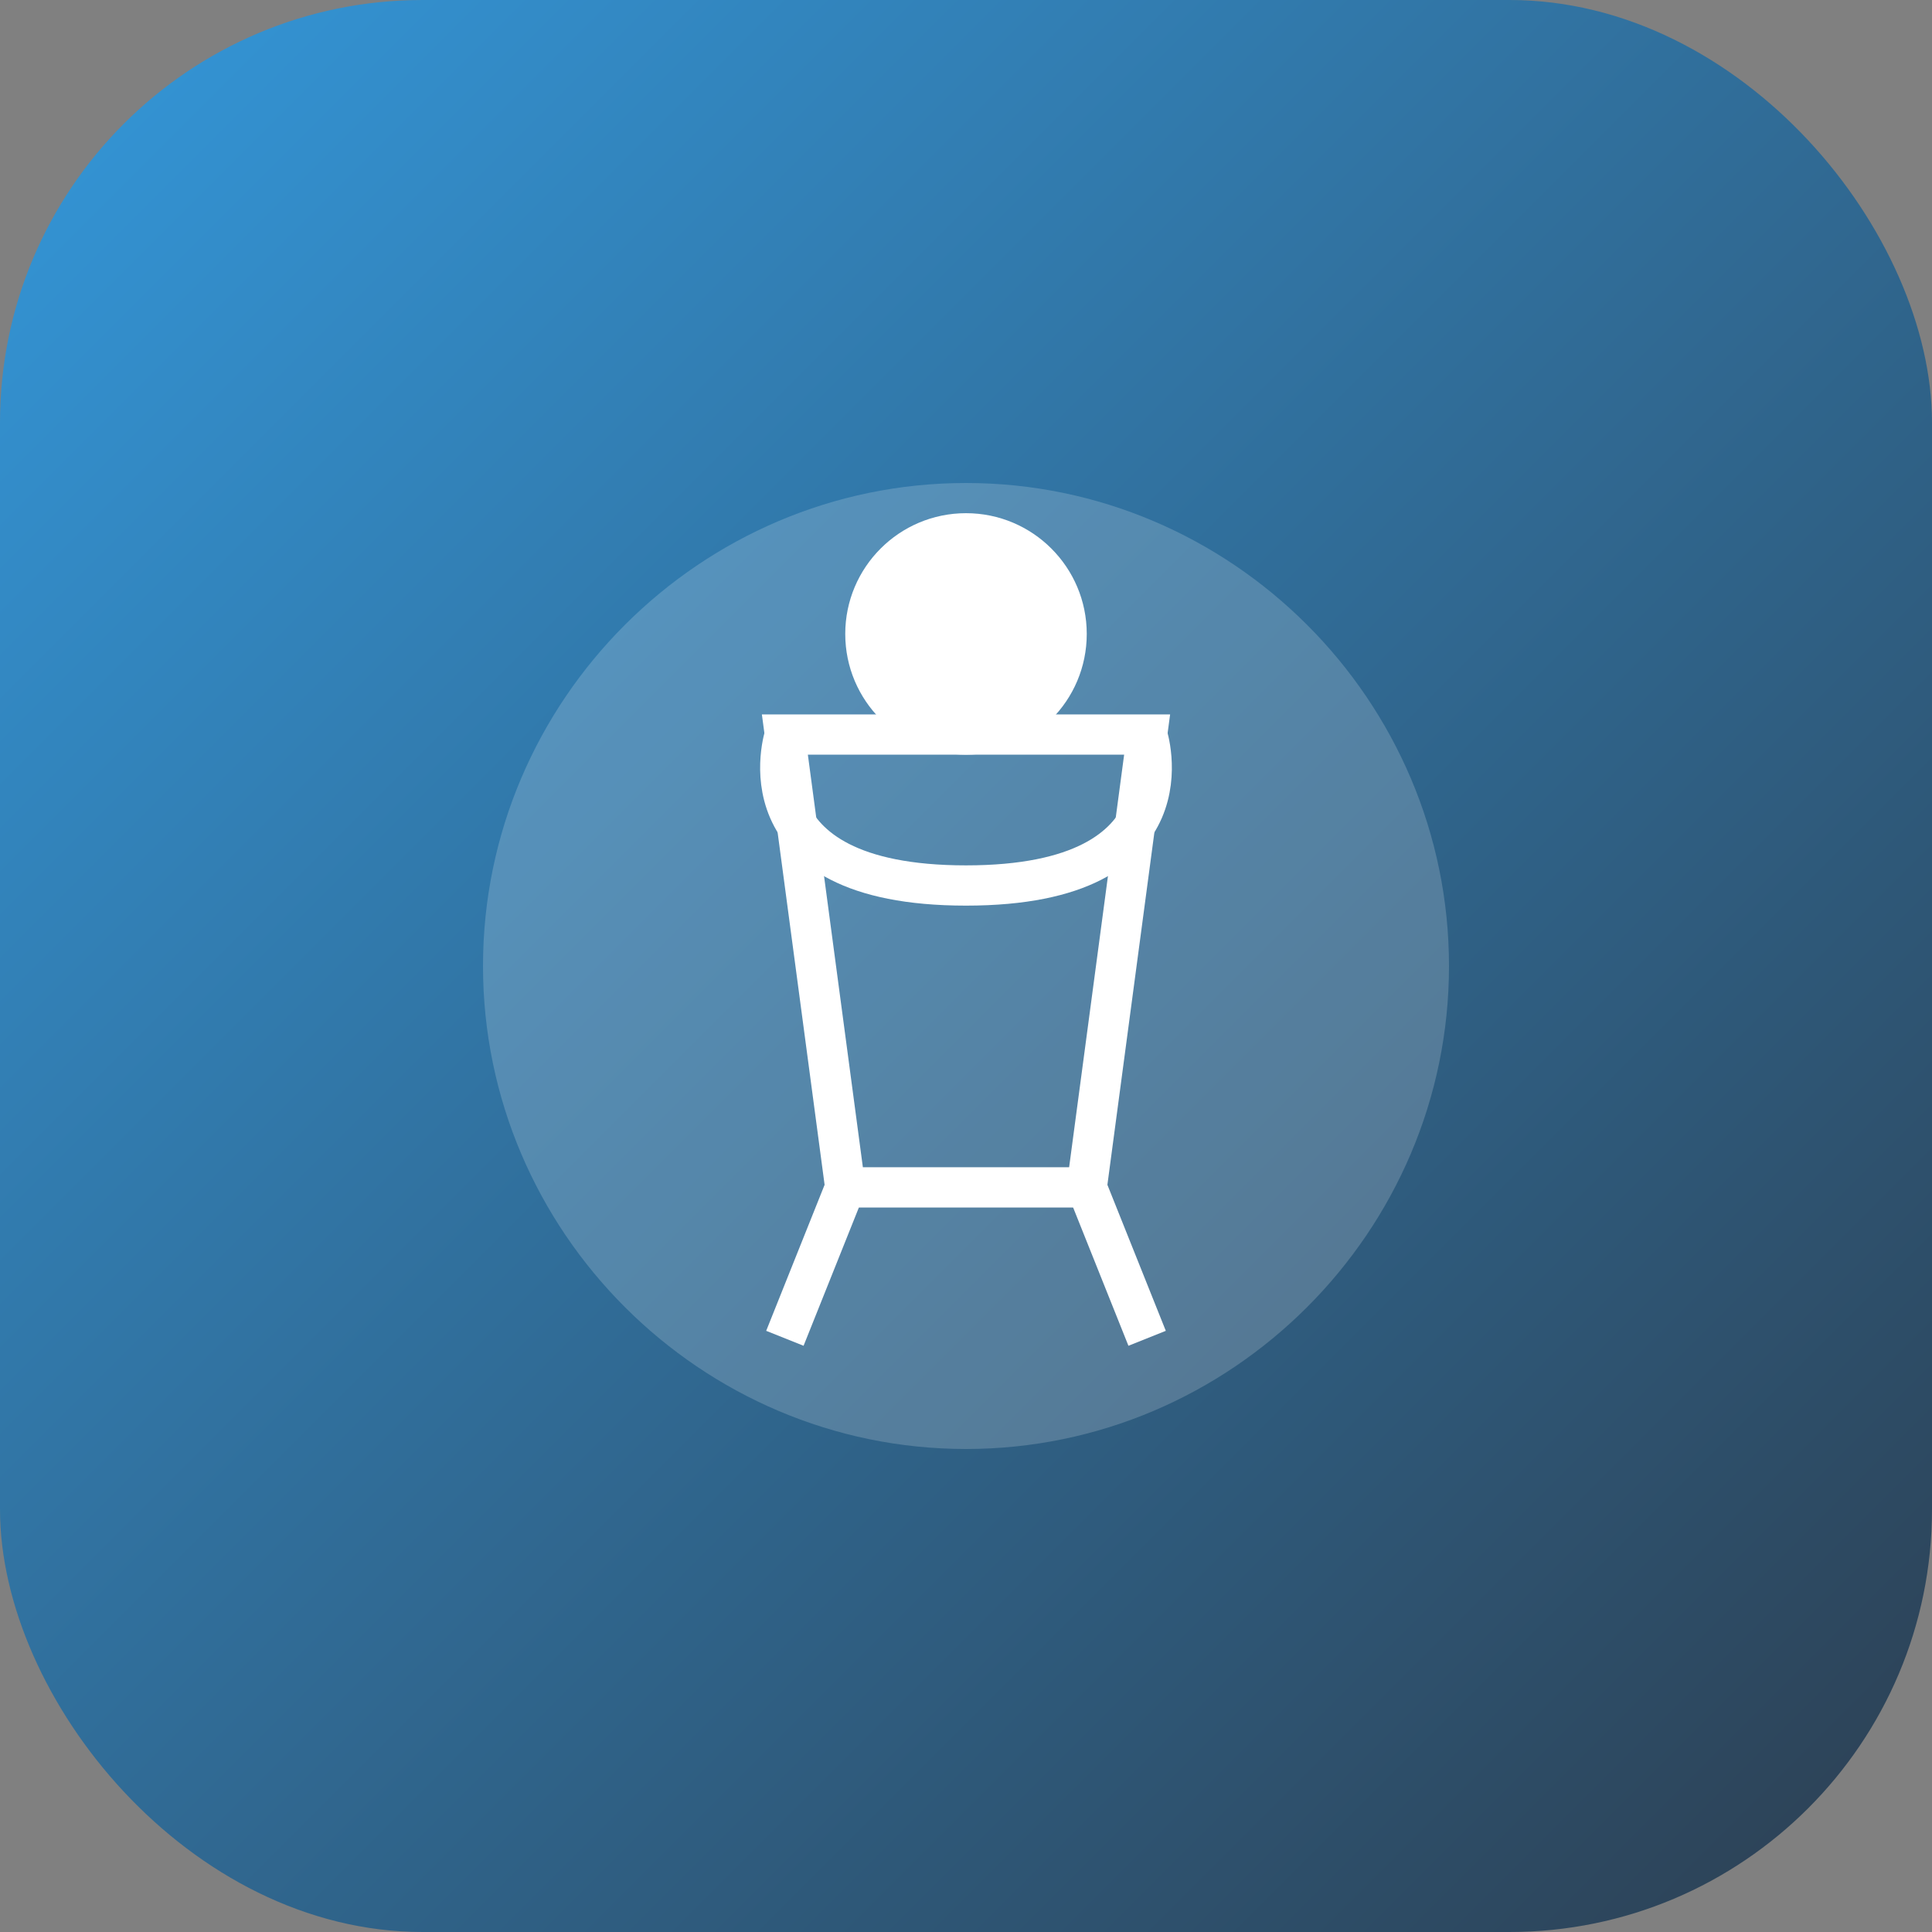
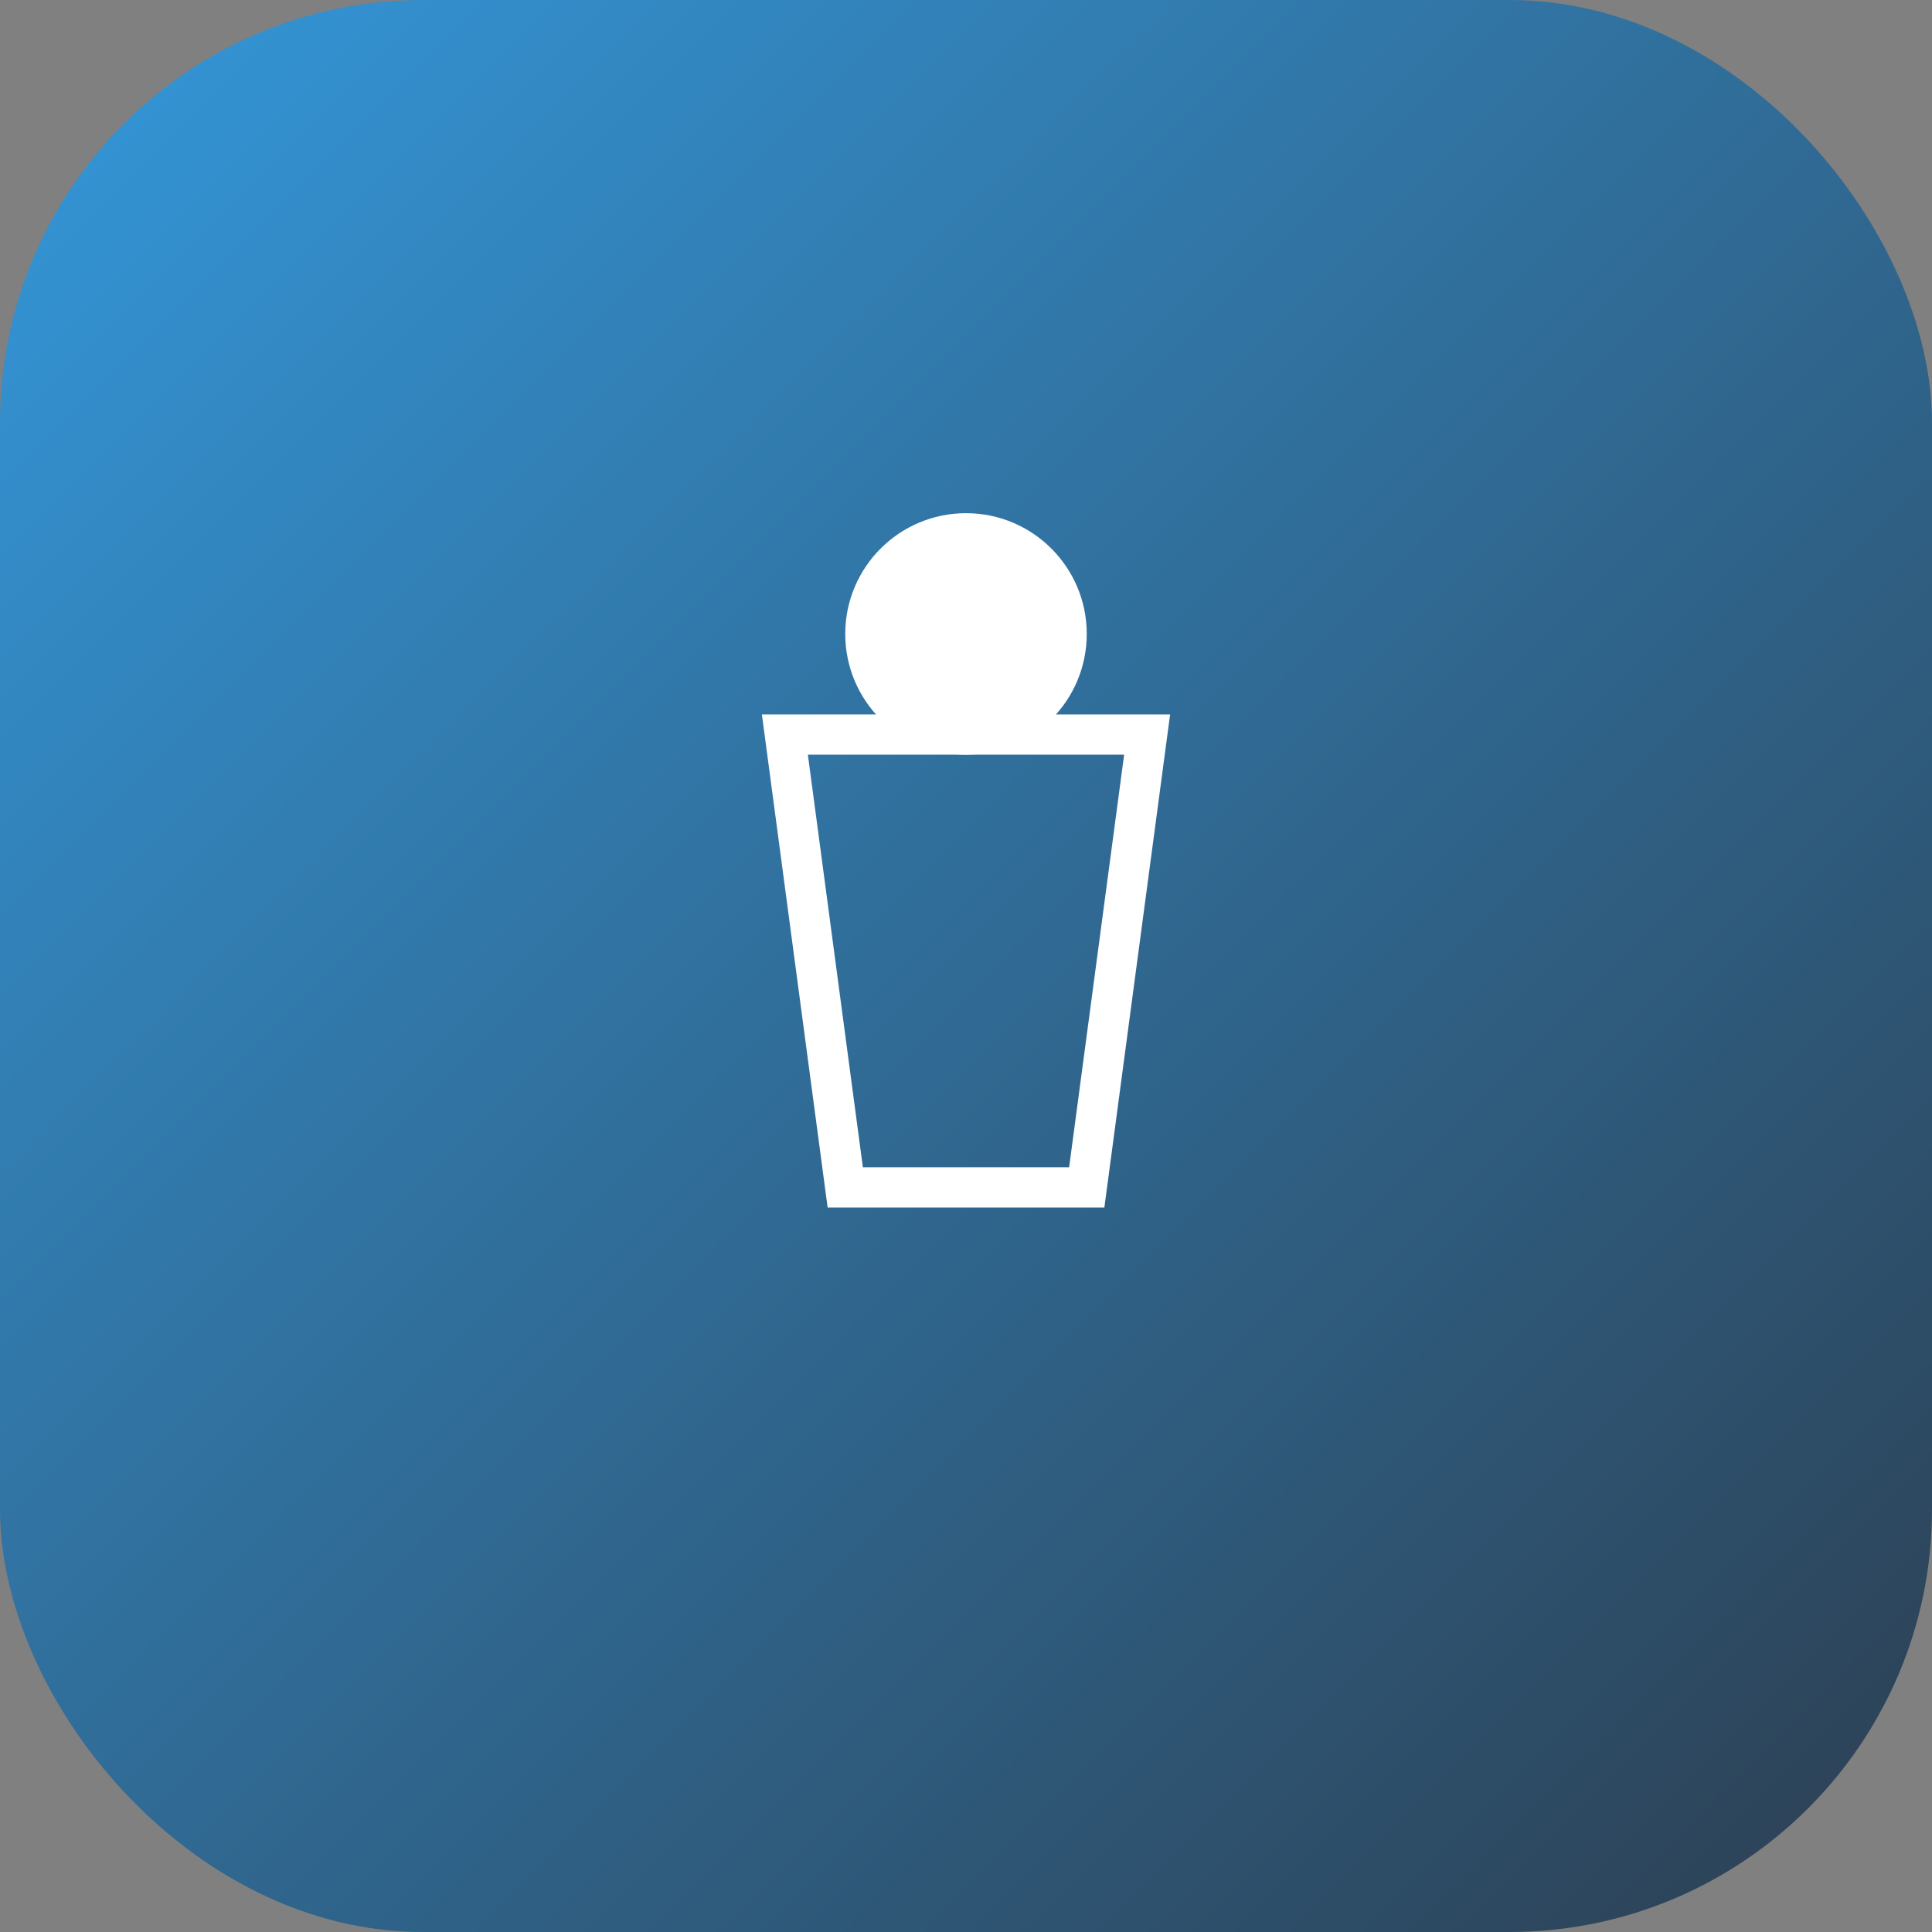
<svg xmlns="http://www.w3.org/2000/svg" width="192" height="192" viewBox="0 0 192 192">
  <rect x="0" y="0" width="192" height="192" fill="#808080" stroke="none" />
  <defs>
    <linearGradient id="gradient" x1="0%" y1="0%" x2="100%" y2="100%">
      <stop offset="0%" style="stop-color:#3498db;stop-opacity:1" />
      <stop offset="100%" style="stop-color:#2c3e50;stop-opacity:1" />
    </linearGradient>
  </defs>
  <rect width="192" height="192" rx="42" fill="url(#gradient)" />
  <g transform="translate(48, 48)">
-     <path d="M48,0 C21.6,0 0,21.6 0,48 C0,74.4 21.6,96 48,96 C74.4,96 96,74.4 96,48 C96,21.6 74.4,0 48,0 Z" fill="#ffffff" fill-opacity="0.18" />
    <path d="M30,25 L66,25 L60,70 L36,70 Z" stroke="white" stroke-width="4" fill="none" />
    <circle cx="48" cy="15" r="12" fill="white" />
-     <line x1="36" y1="70" x2="30" y2="85" stroke="white" stroke-width="4" />
-     <line x1="60" y1="70" x2="66" y2="85" stroke="white" stroke-width="4" />
-     <path d="M30,25 C30,25 25,40 48,40 C71,40 66,25 66,25" stroke="white" stroke-width="4" fill="none" />
  </g>
</svg>